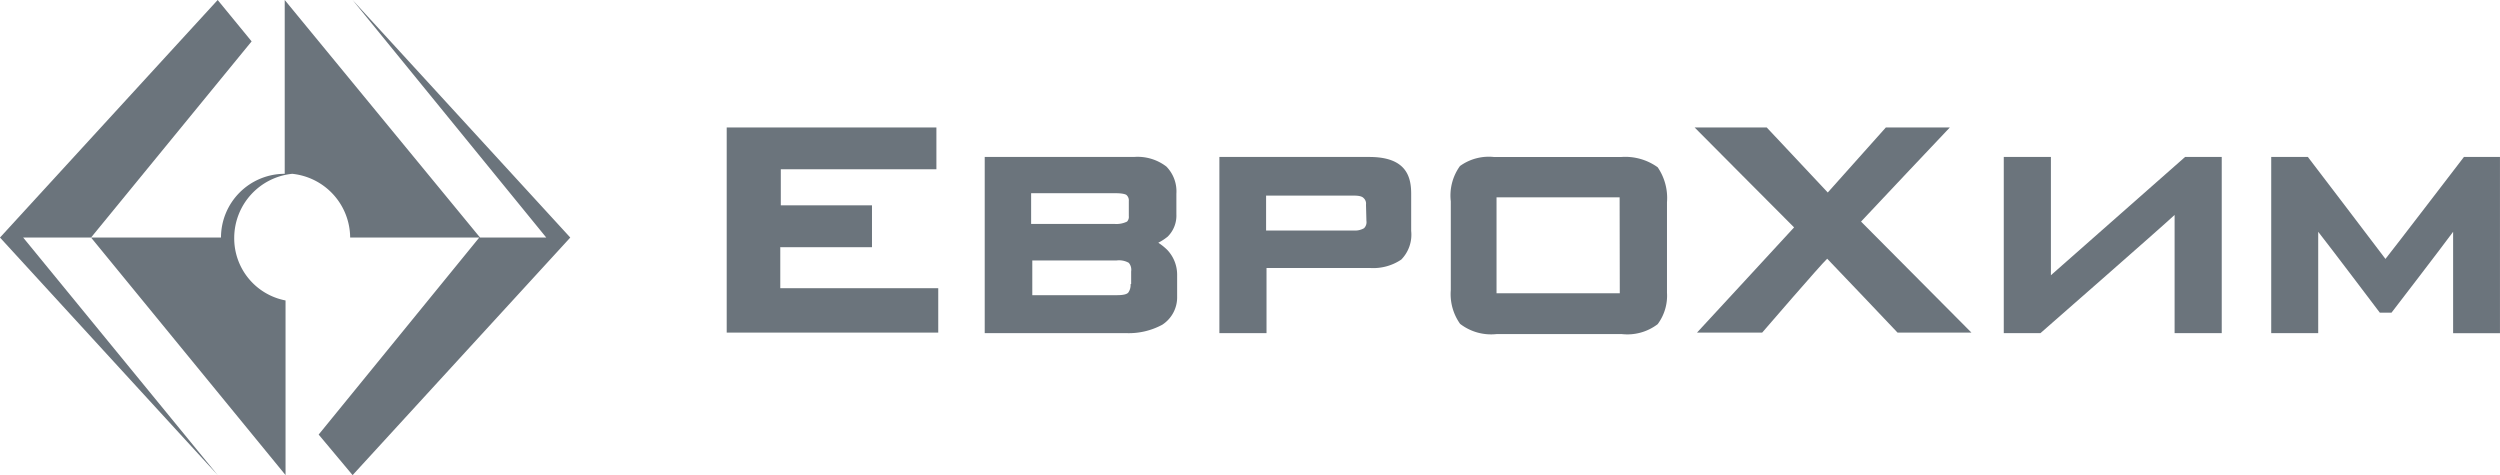
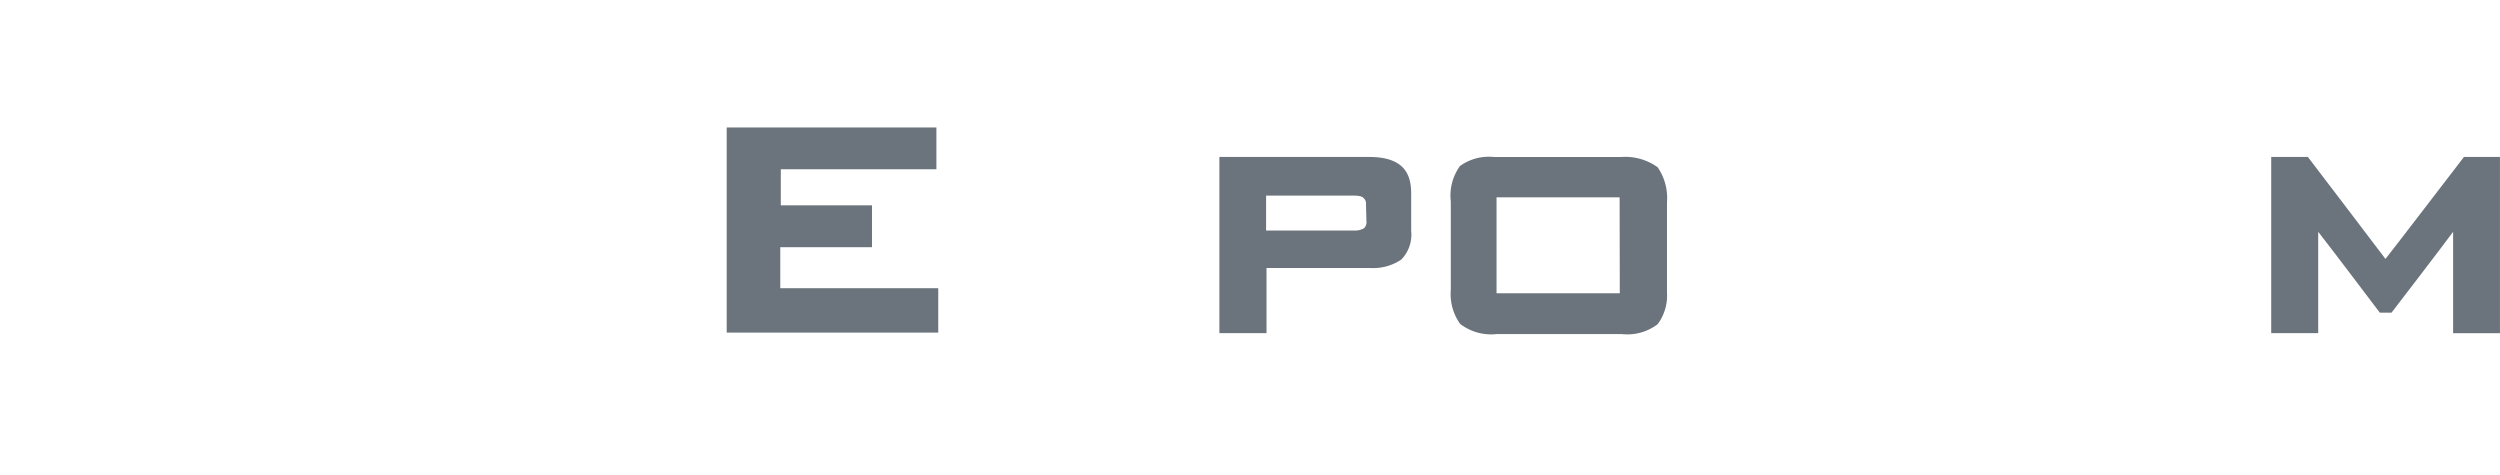
<svg xmlns="http://www.w3.org/2000/svg" width="157.629" height="29.955" viewBox="0 0 157.629 29.955">
  <g id="logo37" transform="translate(0)">
    <g id="logo" transform="translate(0)">
-       <path id="logo-2" data-name="logo" d="M37.518,14.978H33.343L21.027,0V10.959a4.02,4.02,0,0,0-4.018,4.018H8.815L21.079,29.955V18.944a3.988,3.988,0,0,1-3.236-3.966A4.069,4.069,0,0,1,21.5,10.959a4.069,4.069,0,0,1,3.653,4.018h8.141L23.167,27.4l2.14,2.557L39.032,14.978,25.306,0Z" transform="translate(-3.075)" fill="#6b747c" />
-       <path id="Контур_1560" data-name="Контур 1560" d="M13.725,0,0,14.978,13.725,29.955,1.461,14.978H5.74L15.865,2.609Z" fill="#6b747c" />
-     </g>
+       </g>
    <g id="type" transform="translate(45.82 8.037)">
      <path id="Контур_1561" data-name="Контур 1561" d="M232.059,15.2s-4.575,5.972-4.948,6.429c-.363-.494-4.892-6.429-4.892-6.429h-2.311V26.309h2.963V19.918c.736.932,3.885,5.1,3.885,5.1h.736s3.187-4.146,3.885-5.1v6.392h2.954V15.2Z" transform="translate(-122.524 -13.34)" fill="#6b747c" />
-       <path id="Контур_1562" data-name="Контур 1562" d="M196.984,22.657V15.2h-2.972V26.309h2.311s7.7-6.736,8.46-7.454v7.454h2.972V15.2h-2.311S197.748,21.977,196.984,22.657Z" transform="translate(-113.491 -13.34)" fill="#6b747c" />
-       <path id="Контур_1563" data-name="Контур 1563" d="M180.171,12.341h-4.034l-3.662,4.1-3.848-4.1h-4.547s5.935,5.972,6.271,6.3c-.3.335-6.121,6.634-6.121,6.634h4.109s3.727-4.323,4.1-4.659c.363.363,4.435,4.659,4.435,4.659h4.659l-6.96-7C174.794,18.025,180.171,12.341,180.171,12.341Z" transform="translate(-103.051 -12.341)" fill="#6b747c" />
      <path id="Контур_1564" data-name="Контур 1564" d="M153.5,15.836a3.494,3.494,0,0,0-2.32-.643H143.2a3.1,3.1,0,0,0-2.162.568,3.177,3.177,0,0,0-.578,2.227v5.59a3.233,3.233,0,0,0,.587,2.134,3.2,3.2,0,0,0,2.311.643h7.873a3.149,3.149,0,0,0,2.273-.624,3.009,3.009,0,0,0,.587-1.985v-5.7a3.429,3.429,0,0,0-.587-2.208Zm-2.385,7.948h-7.771V17.736h7.761Z" transform="translate(-94.805 -13.329)" fill="#6b747c" />
      <path id="Контур_1565" data-name="Контур 1565" d="M127.522,15.2h-9.457V26.309h2.972V22.2h6.522a3.159,3.159,0,0,0,1.975-.531,2.245,2.245,0,0,0,.624-1.808V17.523C130.159,16.461,129.861,15.2,127.522,15.2Zm-.186,4.034a.531.531,0,0,1-.149.457,1.118,1.118,0,0,1-.587.149h-5.59V17.635h5.423c.252,0,.587,0,.727.158a.466.466,0,0,1,.149.41Z" transform="translate(-87.001 -13.34)" fill="#6b747c" />
-       <path id="Контур_1566" data-name="Контур 1566" d="M106.292,20.6a3.354,3.354,0,0,0,.587-.382,1.864,1.864,0,0,0,.55-1.407v-1.3A2.236,2.236,0,0,0,106.8,15.8a2.972,2.972,0,0,0-2.05-.606H95.344V26.3h8.889a4.435,4.435,0,0,0,2.311-.531,2.059,2.059,0,0,0,.932-1.789V22.652a2.273,2.273,0,0,0-.624-1.6,3.6,3.6,0,0,0-.559-.447Zm-7.985-3.121h5.274c.587,0,.7.112.7.112a.457.457,0,0,1,.149.382v.95a.429.429,0,0,1-.112.345,1.51,1.51,0,0,1-.773.149H98.27V17.481Zm6.233,5.74a.8.8,0,0,1-.149.531c-.075.084-.261.158-.7.158H98.344V21.72h5.311a1.239,1.239,0,0,1,.773.149.671.671,0,0,1,.149.54V23.2Z" transform="translate(-79.076 -13.334)" fill="#6b747c" />
      <path id="Контур_1567" data-name="Контур 1567" d="M73.773,19.889h5.749V17.252H73.773V14.978h9.811V12.341H70.362V25.274H83.7v-2.8h-9.96v-2.59Z" transform="translate(-70.362 -12.341)" fill="#6b747c" />
    </g>
  </g>
</svg>